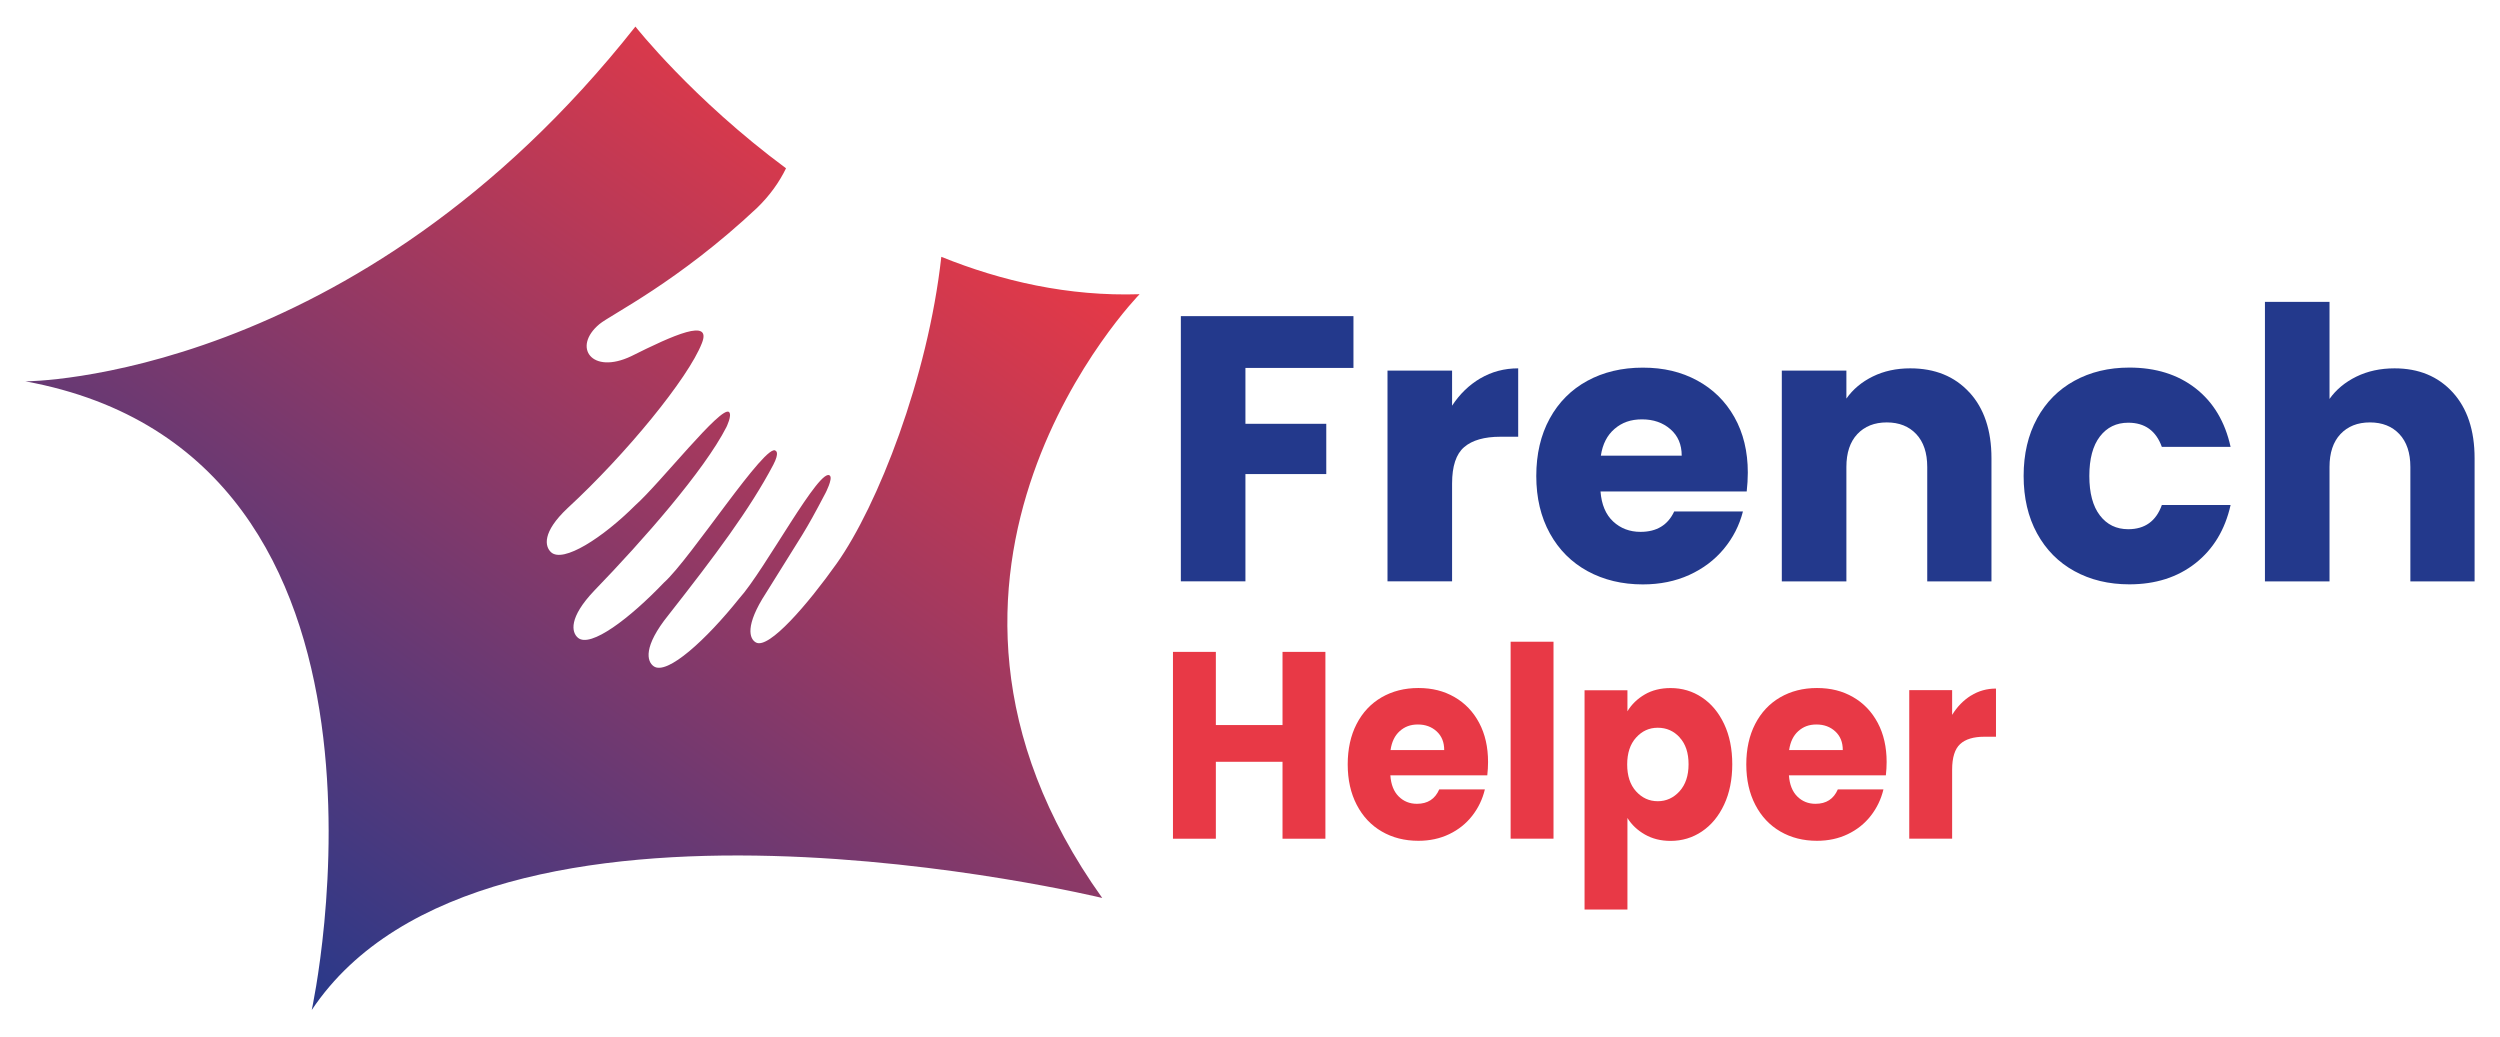
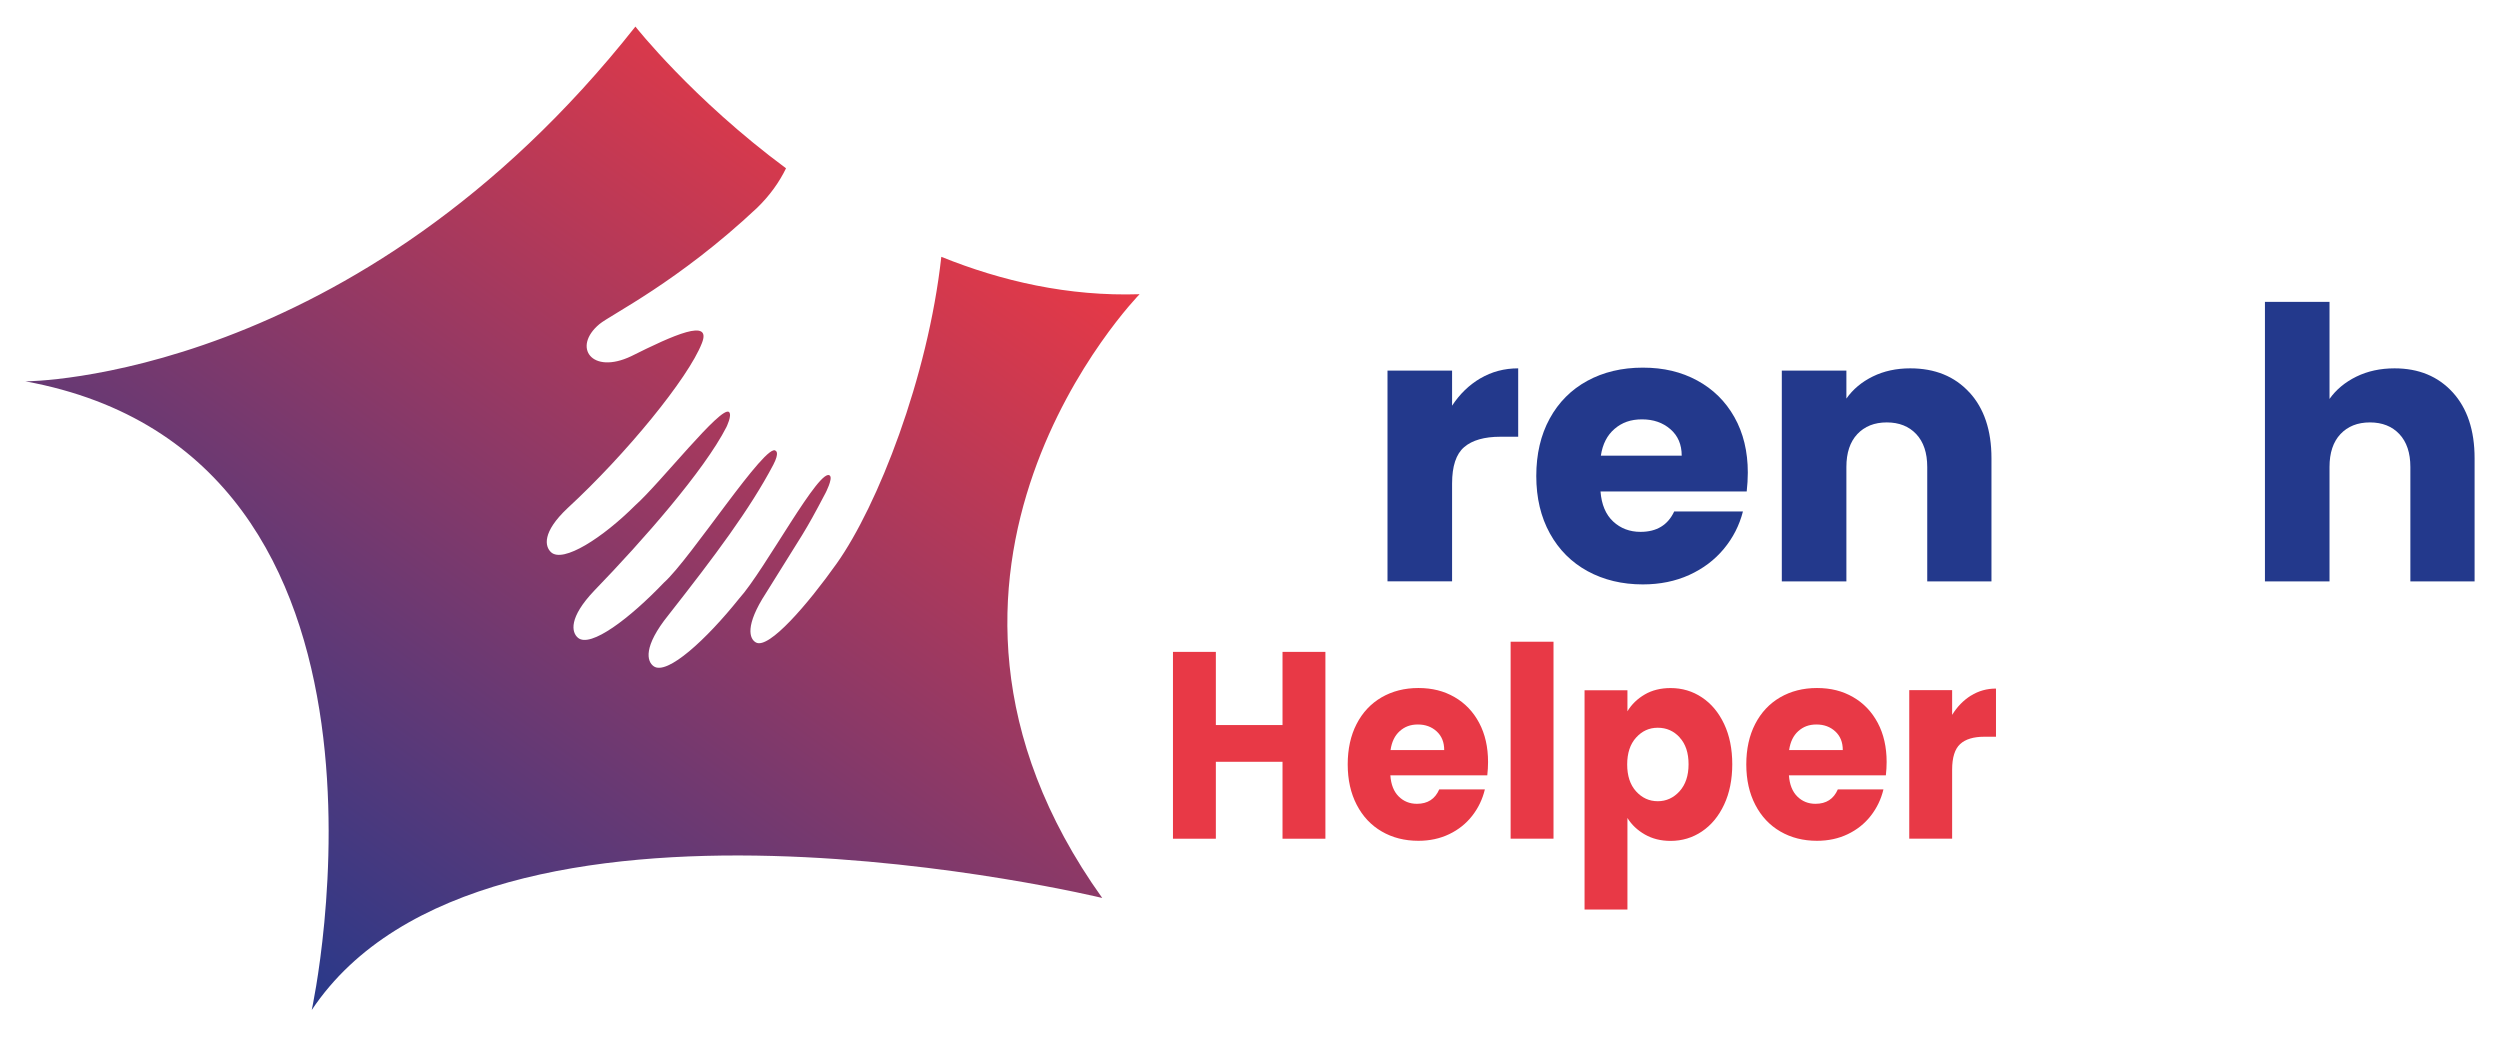
<svg xmlns="http://www.w3.org/2000/svg" id="Calque_1" version="1.1" viewBox="0 0 492 204">
  <defs>
    <style>
      .st0 {
        fill: #23398c;
      }

      .st1 {
        fill: #e83946;
      }

      .st2 {
        fill: url(#Dégradé_sans_nom_7);
      }
    </style>
    <linearGradient id="Dégradé_sans_nom_7" data-name="Dégradé sans nom 7" x1="56.23" y1="201.34" x2="182.41" y2="27.39" gradientUnits="userSpaceOnUse">
      <stop offset="0" stop-color="#23398c" />
      <stop offset="1" stop-color="#e83946" />
    </linearGradient>
  </defs>
  <path class="st2" d="M224.27,57.9c-13.99.46-27.15-2.56-39.02-7.36-2.64,23.87-12.56,49.02-20.56,60.32-5.71,8.05-13.35,16.94-15.9,15.59-1.33-.7-2.21-3.33,1.95-9.73,7.57-12.22,7.42-11.5,11.74-19.73,0,0,1.41-2.73.87-3.35-1.85-2.16-12.89,18.66-17.88,24.15-6.46,8.08-14.18,15.17-16.81,13.34-1.38-.95-2.1-3.88,2.87-10.06,9.23-11.76,16.02-20.82,20.66-29.61,1.28-2.47.47-2.72.48-2.72-1.74-2.08-16.82,21.33-22.01,25.92-6.69,7.01-14.45,12.92-16.91,10.86-1.28-1.07-1.88-3.95,3.22-9.3,9.64-9.96,21.61-23.61,25.98-32.15,0,0,1.17-2.35.53-2.98-1.5-1.4-13.58,14.02-18.43,18.33-6.47,6.46-14.24,11.43-16.6,9.26-1.23-1.13-1.8-3.93,3.24-8.67,11.53-10.63,23.78-25.62,26.44-32.47,2.01-5.02-5.58-1.6-13.91,2.56-7.77,3.7-11.66-1.8-6.26-6.31,2.24-1.87,15.47-8.28,31.02-22.87,2.59-2.51,4.42-5.15,5.71-7.8-18.45-13.67-29.64-27.89-29.64-27.89C69.92,75.05,5,75.05,5,75.05c80.24,14.7,56.35,123.72,56.35,123.72,34.3-51.45,155.57-22.05,155.57-22.05-45.94-64.31,7.35-118.82,7.35-118.82Z" />
  <g>
-     <path class="st0" d="M266.36,62.23v10.18h-21.26v11h15.91v9.89h-15.91v21.11h-12.71v-52.19h33.97Z" />
    <path class="st0" d="M291.34,74.46c2.23-1.31,4.71-1.97,7.44-1.97v13.46h-3.49c-3.17,0-5.55.68-7.14,2.04s-2.38,3.75-2.38,7.17v19.25h-12.71v-41.48h12.71v6.91c1.49-2.28,3.34-4.07,5.57-5.39Z" />
    <path class="st0" d="M343.75,96.72h-28.77c.2,2.58,1.03,4.55,2.49,5.91s3.26,2.04,5.39,2.04c3.17,0,5.38-1.34,6.62-4.01h13.53c-.7,2.73-1.95,5.18-3.76,7.36-1.81,2.18-4.08,3.89-6.8,5.13-2.73,1.24-5.77,1.86-9.14,1.86-4.06,0-7.68-.87-10.86-2.6-3.17-1.73-5.65-4.21-7.43-7.43-1.78-3.22-2.68-6.99-2.68-11.3s.88-8.08,2.64-11.3c1.76-3.22,4.23-5.7,7.4-7.43,3.17-1.73,6.81-2.6,10.93-2.6s7.58.84,10.7,2.53c3.12,1.69,5.56,4.09,7.32,7.21,1.76,3.12,2.64,6.76,2.64,10.93,0,1.19-.08,2.43-.22,3.72ZM330.96,89.66c0-2.18-.74-3.91-2.23-5.2-1.49-1.29-3.34-1.93-5.58-1.93s-3.93.62-5.39,1.86c-1.46,1.24-2.37,3-2.71,5.28h15.91Z" />
    <path class="st0" d="M387.57,77.21c2.9,3.15,4.35,7.47,4.35,12.97v24.24h-12.64v-22.52c0-2.78-.72-4.93-2.16-6.47-1.44-1.53-3.37-2.3-5.8-2.3s-4.36.77-5.8,2.3c-1.44,1.54-2.15,3.69-2.15,6.47v22.52h-12.71v-41.48h12.71v5.5c1.29-1.83,3.02-3.28,5.2-4.35,2.18-1.07,4.63-1.6,7.36-1.6,4.86,0,8.73,1.57,11.63,4.72Z" />
-     <path class="st0" d="M400.88,82.37c1.76-3.22,4.21-5.7,7.36-7.43,3.15-1.73,6.75-2.6,10.81-2.6,5.2,0,9.55,1.36,13.05,4.09,3.49,2.73,5.79,6.57,6.88,11.52h-13.53c-1.14-3.17-3.34-4.76-6.61-4.76-2.33,0-4.19.9-5.58,2.71-1.39,1.81-2.08,4.4-2.08,7.77s.69,5.96,2.08,7.77c1.39,1.81,3.24,2.71,5.58,2.71,3.27,0,5.48-1.59,6.61-4.76h13.53c-1.09,4.86-3.39,8.67-6.91,11.45-3.52,2.77-7.86,4.16-13.01,4.16-4.06,0-7.67-.87-10.81-2.6-3.15-1.73-5.6-4.21-7.36-7.43-1.76-3.22-2.64-6.99-2.64-11.3s.88-8.08,2.64-11.3Z" />
    <path class="st0" d="M482.69,77.21c2.87,3.15,4.31,7.47,4.31,12.97v24.24h-12.64v-22.52c0-2.78-.72-4.93-2.16-6.47-1.44-1.53-3.37-2.3-5.8-2.3s-4.36.77-5.8,2.3c-1.44,1.54-2.15,3.69-2.15,6.47v22.52h-12.71v-55.01h12.71v19.1c1.29-1.83,3.05-3.29,5.28-4.39,2.23-1.09,4.73-1.63,7.51-1.63,4.76,0,8.57,1.57,11.45,4.72Z" />
  </g>
  <g>
    <path class="st1" d="M260.84,128.29v36.77h-8.44v-15.14h-13.12v15.14h-8.44v-36.77h8.44v14.4h13.12v-14.4h8.44Z" />
    <path class="st1" d="M292.71,152.59h-19.09c.13,1.82.68,3.2,1.65,4.16.97.96,2.16,1.44,3.58,1.44,2.11,0,3.57-.94,4.39-2.83h8.98c-.46,1.92-1.29,3.65-2.49,5.19-1.2,1.54-2.71,2.74-4.52,3.61-1.81.87-3.83,1.31-6.07,1.31-2.7,0-5.1-.61-7.2-1.83-2.11-1.22-3.75-2.97-4.93-5.24-1.18-2.27-1.78-4.92-1.78-7.96s.58-5.69,1.75-7.96,2.8-4.01,4.91-5.24c2.11-1.22,4.52-1.84,7.25-1.84s5.03.59,7.1,1.78c2.07,1.19,3.69,2.88,4.86,5.08,1.17,2.2,1.75,4.77,1.75,7.7,0,.84-.05,1.71-.15,2.62ZM284.22,147.61c0-1.54-.49-2.76-1.48-3.67-.99-.91-2.22-1.36-3.7-1.36s-2.61.44-3.58,1.31c-.97.87-1.57,2.11-1.8,3.72h10.56Z" />
    <path class="st1" d="M305.73,126.29v38.76h-8.44v-38.76h8.44Z" />
    <path class="st1" d="M323.69,136.67c1.45-.84,3.14-1.26,5.08-1.26,2.27,0,4.33.61,6.17,1.84,1.84,1.22,3.3,2.97,4.37,5.24s1.6,4.91,1.6,7.91-.53,5.65-1.6,7.94-2.53,4.05-4.37,5.29c-1.84,1.24-3.9,1.86-6.17,1.86-1.91,0-3.59-.42-5.06-1.26s-2.61-1.92-3.43-3.25v18.02h-8.44v-43.16h8.44v4.14c.82-1.36,1.96-2.46,3.4-3.3ZM330.57,145.13c-1.17-1.28-2.61-1.91-4.32-1.91s-3.1.65-4.27,1.94c-1.17,1.29-1.75,3.06-1.75,5.29s.58,4,1.75,5.29c1.17,1.29,2.59,1.94,4.27,1.94s3.11-.66,4.29-1.96c1.18-1.31,1.77-3.08,1.77-5.32s-.58-3.99-1.75-5.26Z" />
    <path class="st1" d="M371.15,152.59h-19.09c.13,1.82.68,3.2,1.65,4.16.97.96,2.16,1.44,3.58,1.44,2.11,0,3.57-.94,4.39-2.83h8.98c-.46,1.92-1.29,3.65-2.49,5.19-1.2,1.54-2.71,2.74-4.52,3.61-1.81.87-3.83,1.31-6.07,1.31-2.7,0-5.1-.61-7.2-1.83-2.11-1.22-3.75-2.97-4.93-5.24-1.18-2.27-1.78-4.92-1.78-7.96s.58-5.69,1.75-7.96,2.8-4.01,4.91-5.24c2.11-1.22,4.52-1.84,7.25-1.84s5.03.59,7.1,1.78c2.07,1.19,3.69,2.88,4.86,5.08,1.17,2.2,1.75,4.77,1.75,7.7,0,.84-.05,1.71-.15,2.62ZM362.66,147.61c0-1.54-.49-2.76-1.48-3.67-.99-.91-2.22-1.36-3.7-1.36s-2.61.44-3.58,1.31c-.97.87-1.57,2.11-1.8,3.72h10.56Z" />
    <path class="st1" d="M387.88,136.9c1.48-.92,3.12-1.39,4.93-1.39v9.48h-2.32c-2.1,0-3.68.48-4.73,1.44-1.05.96-1.58,2.65-1.58,5.05v13.57h-8.44v-29.23h8.44v4.87c.99-1.61,2.22-2.87,3.7-3.8Z" />
  </g>
</svg>